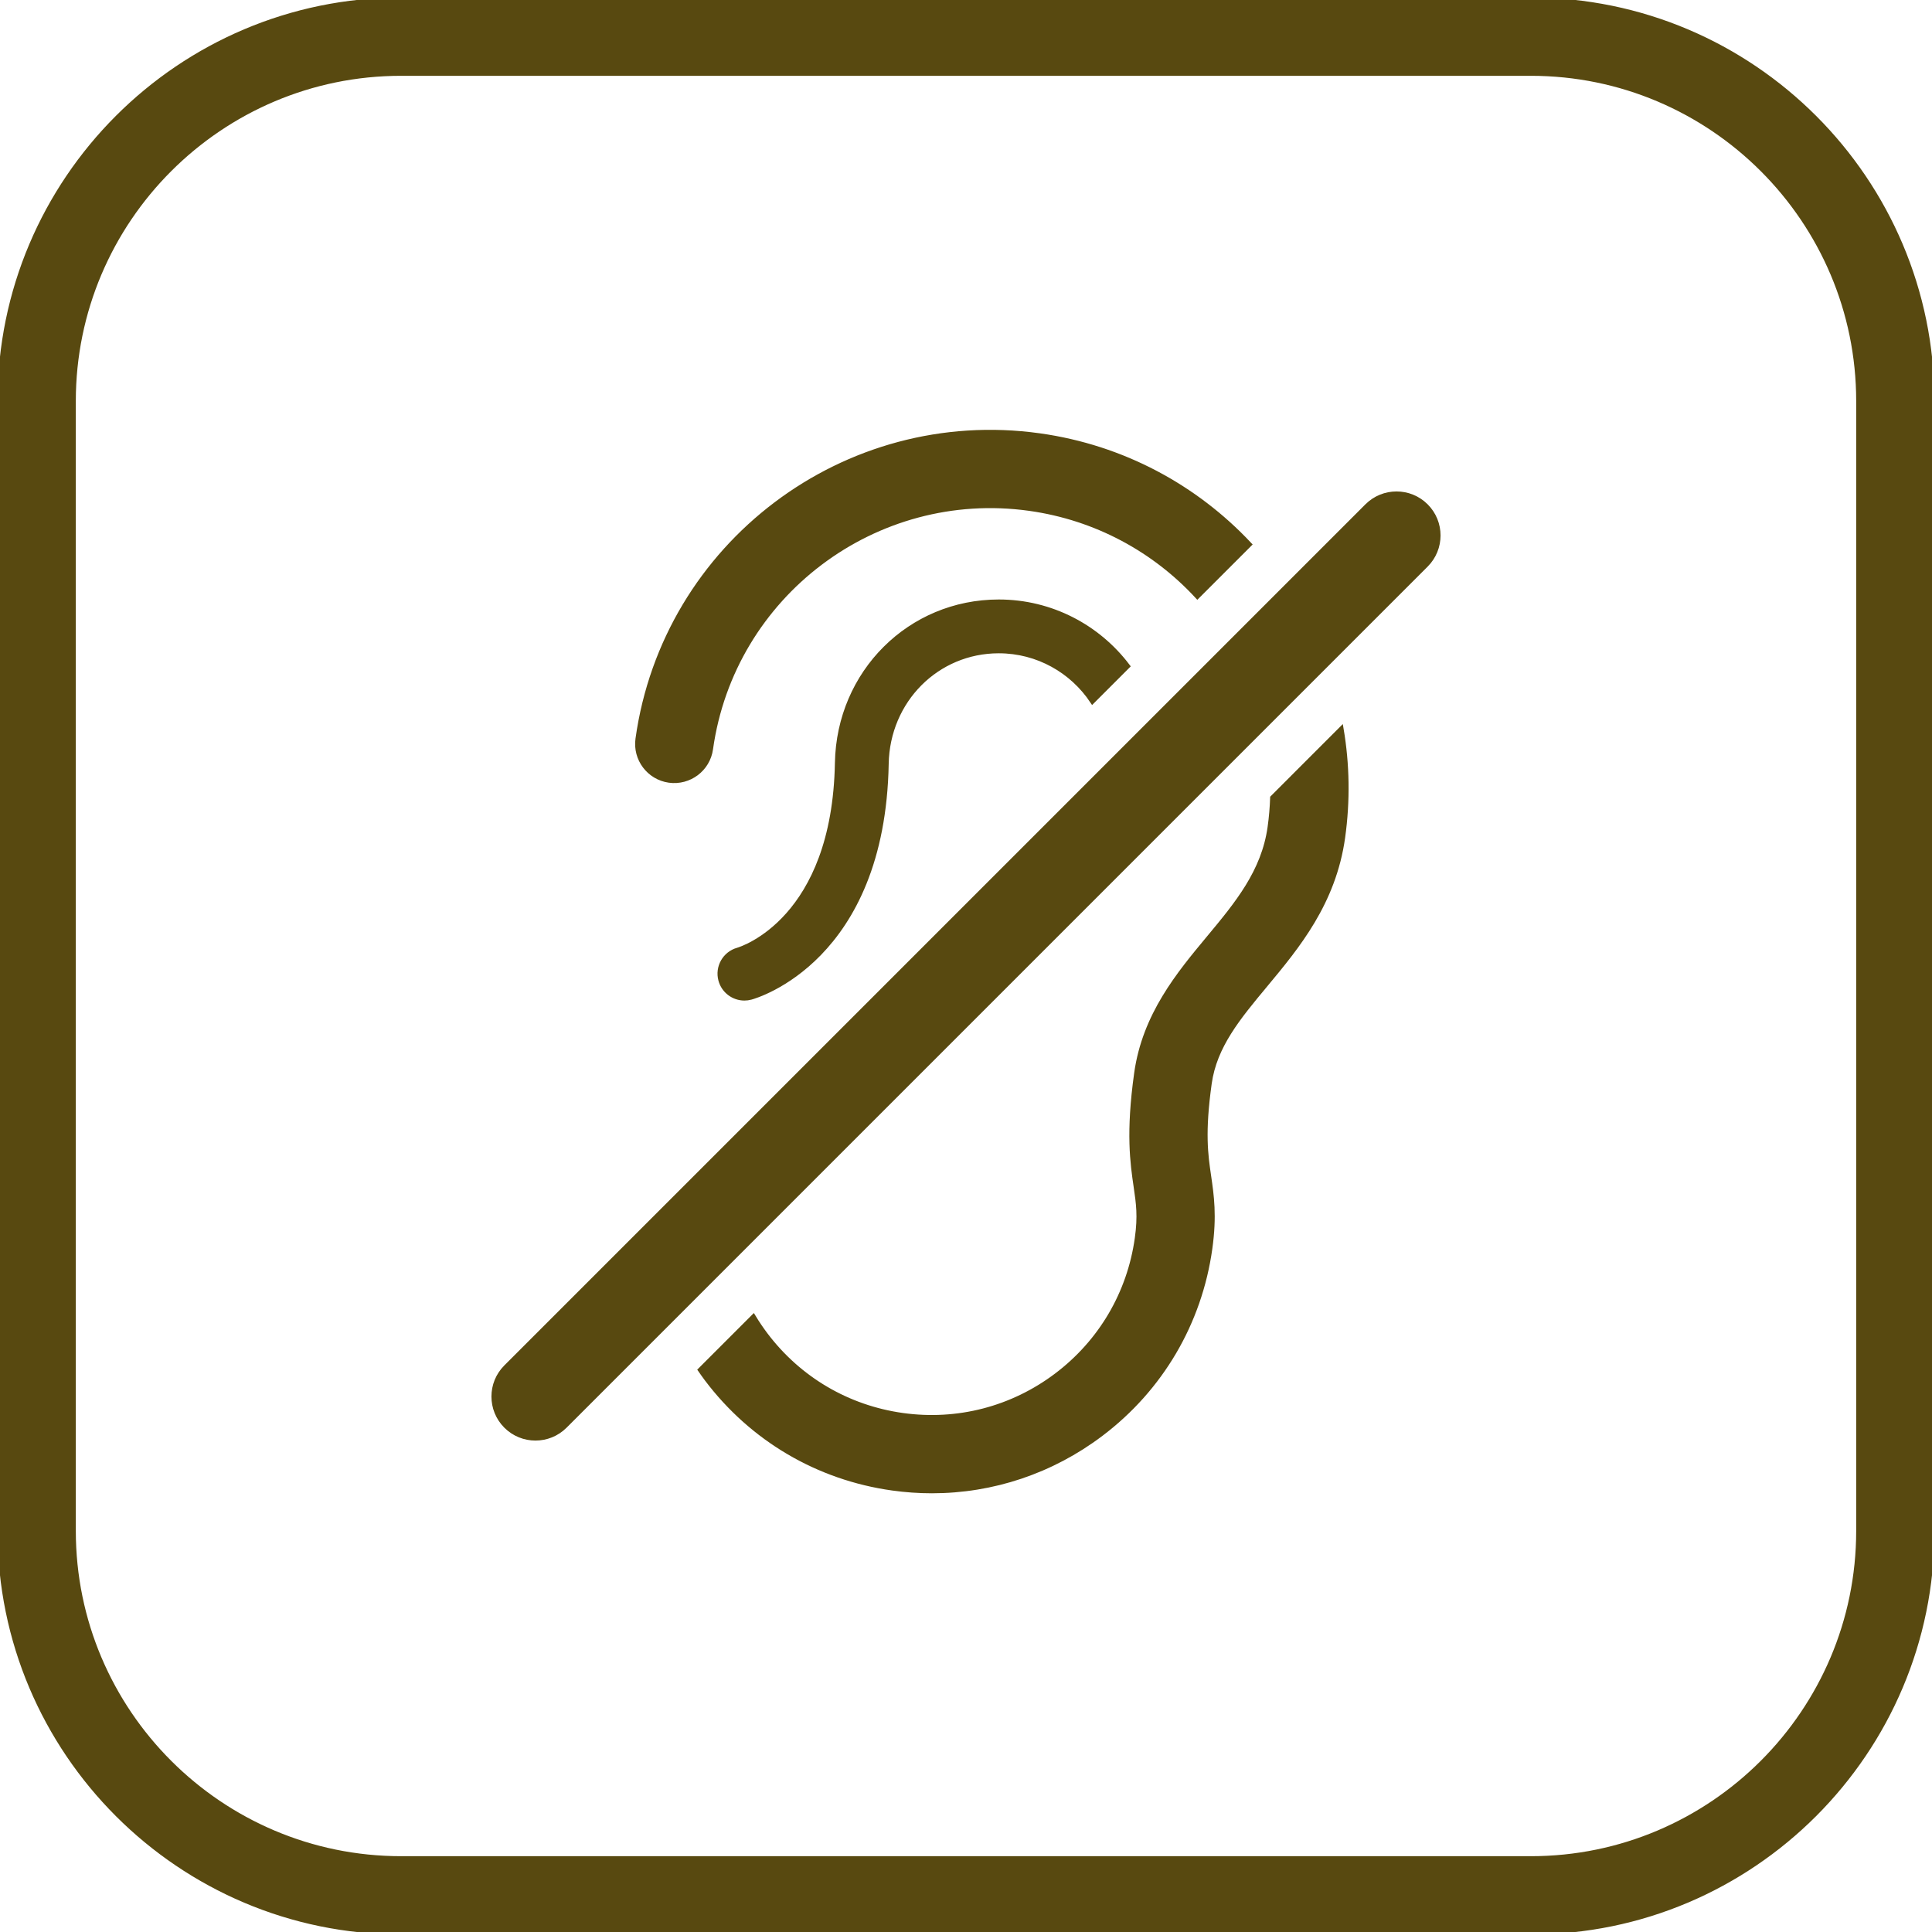
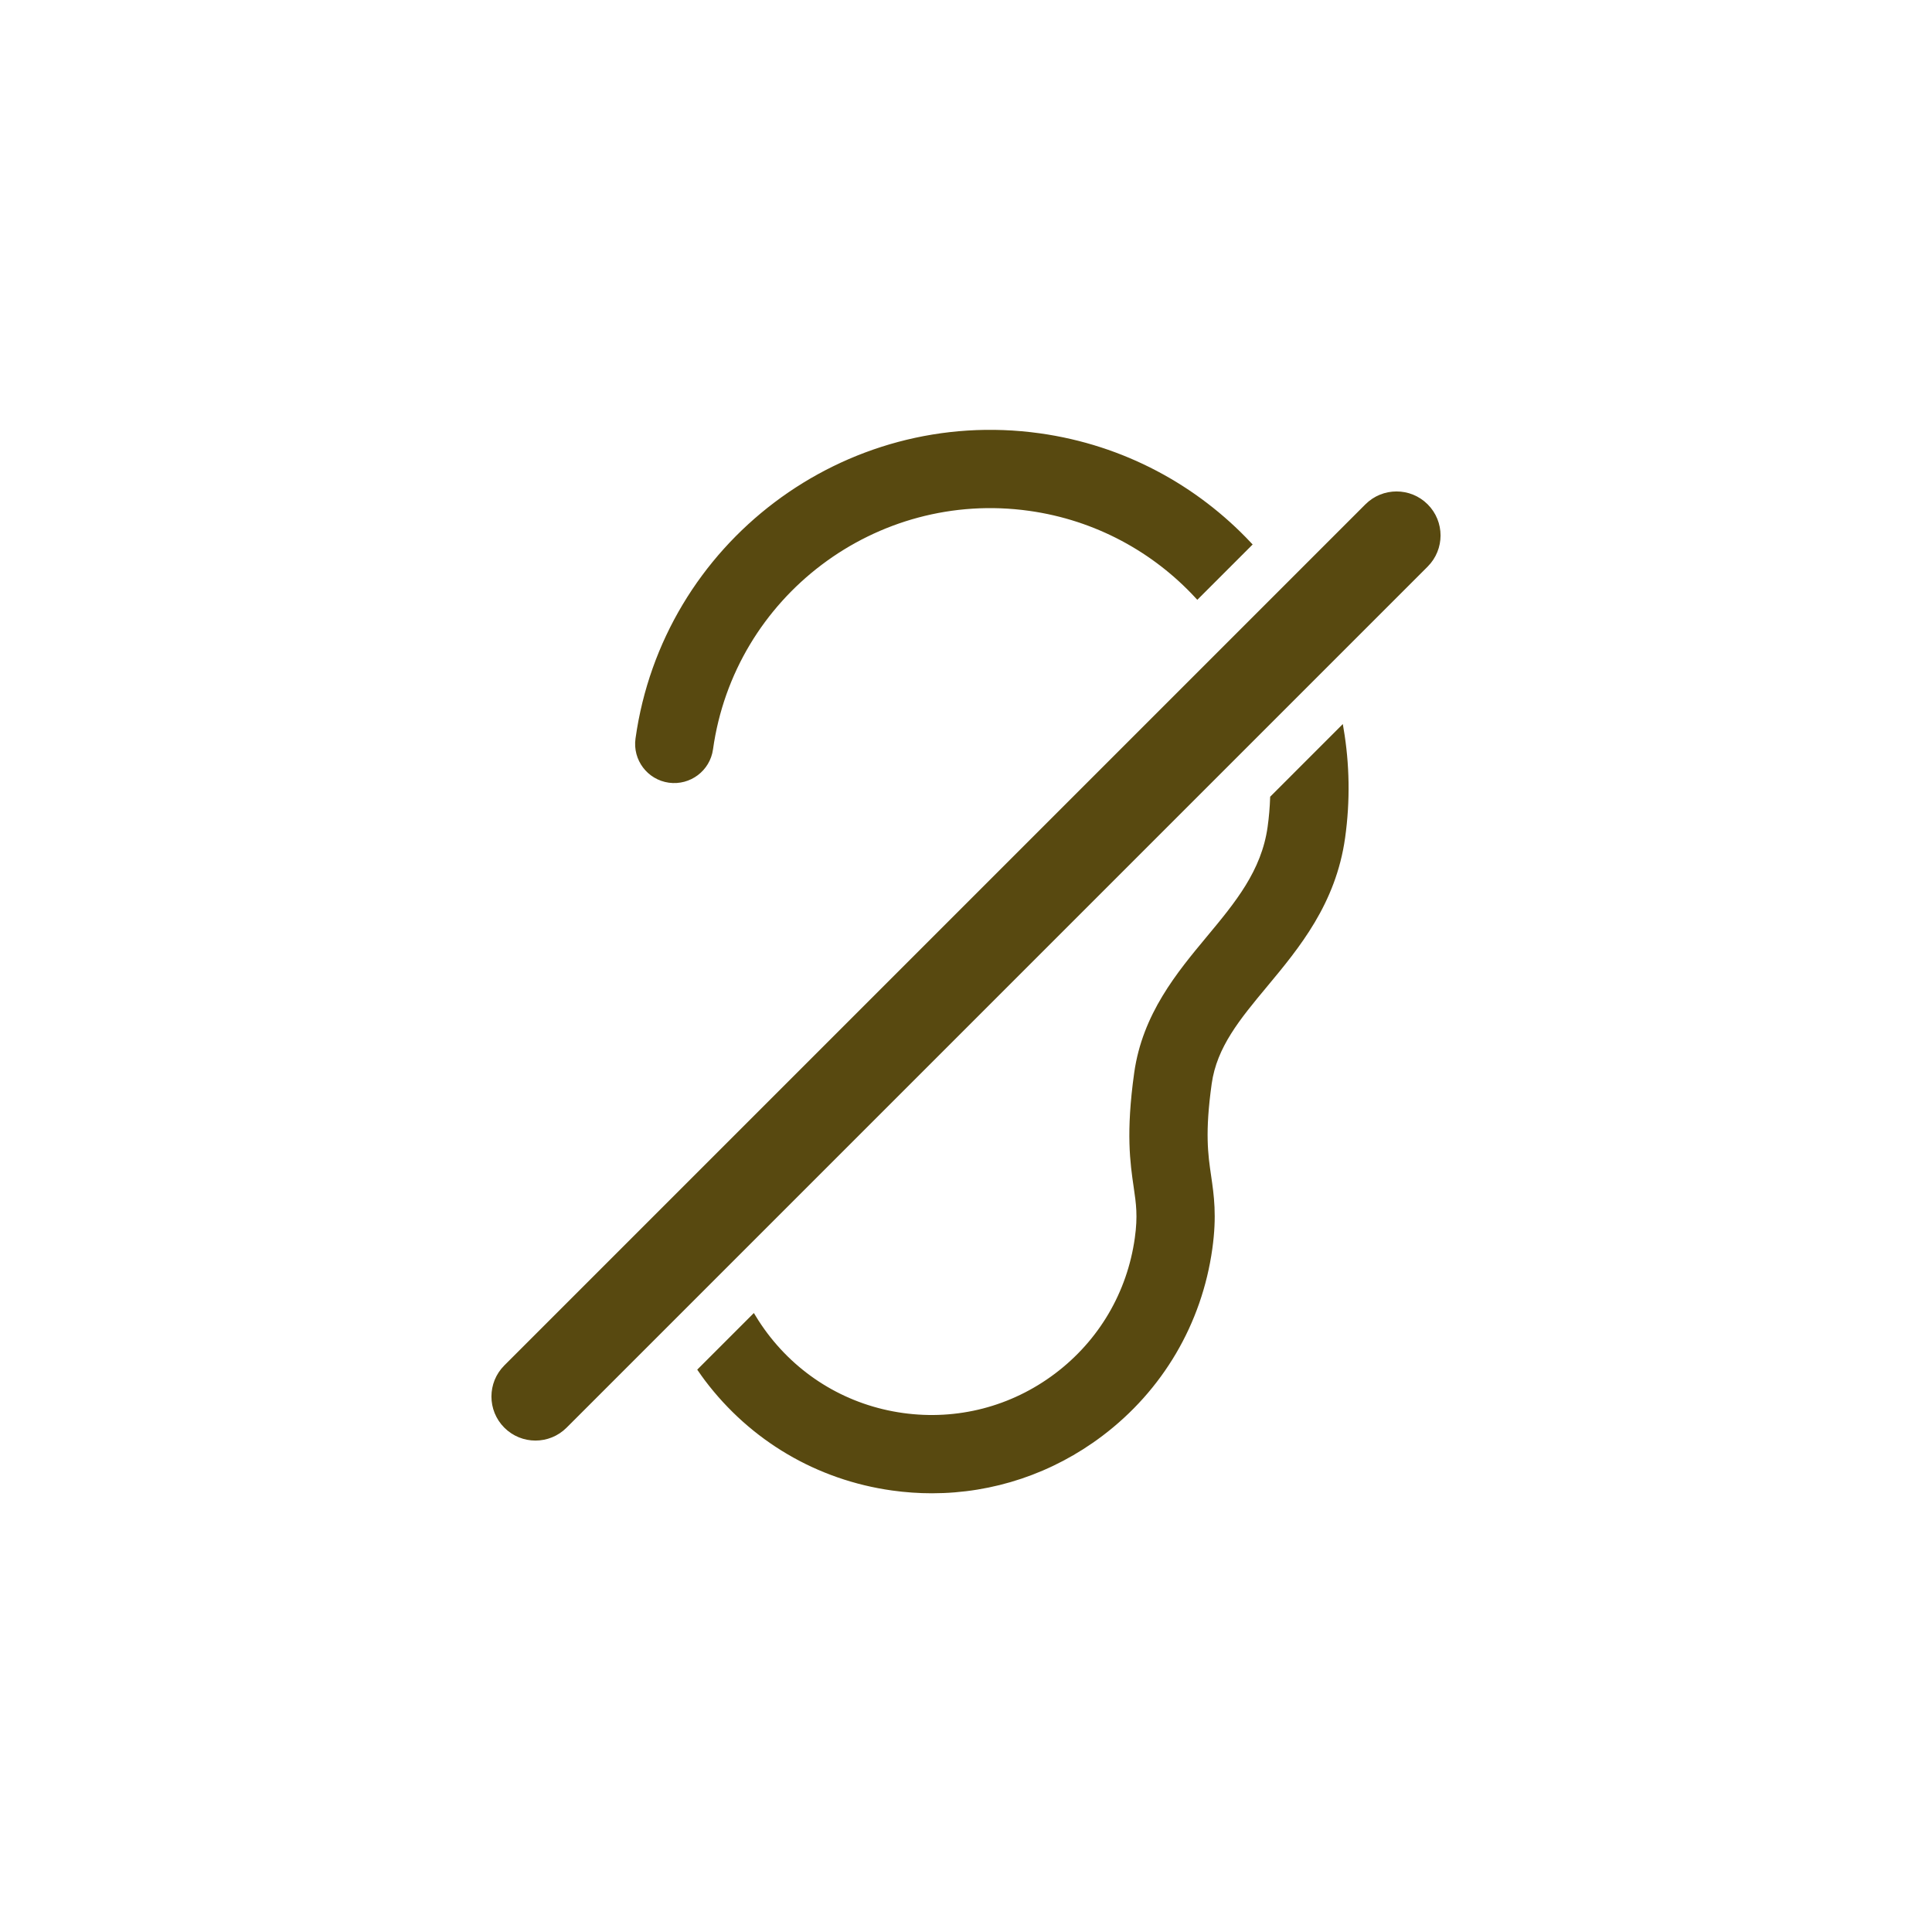
<svg xmlns="http://www.w3.org/2000/svg" fill="#584910" height="64px" width="64px" version="1.1" id="Capa_1" viewBox="0 0 395 395" xml:space="preserve" stroke="#584910">
  <g id="SVGRepo_bgCarrier" stroke-width="0" />
  <g id="SVGRepo_tracerCarrier" stroke-linecap="round" stroke-linejoin="round" />
  <g id="SVGRepo_iconCarrier">
    <g>
      <path d="M260.182,163.102c-0.07,1.998-0.24,4.012-0.523,6.035c-1.278,9.137-6.731,15.693-12.505,22.636 c-6.145,7.388-13.109,15.762-14.774,27.662c-1.708,12.213-0.819,18.297-0.105,23.184c0.507,3.475,0.874,5.984,0.234,10.562 c-1.572,11.242-7.429,21.199-16.491,28.038c-9.062,6.838-20.245,9.735-31.486,8.165c-11.243-1.572-21.2-7.43-28.038-16.491 c-0.889-1.178-1.708-2.395-2.463-3.64l-10.832,10.832c0.431,0.619,0.864,1.237,1.321,1.843 c9.251,12.26,22.723,20.184,37.934,22.312c2.704,0.378,5.402,0.565,8.085,0.565c12.411-0.001,24.434-4.006,34.515-11.613 c12.26-9.251,20.183-22.723,22.311-37.933c0.937-6.701,0.335-10.822-0.247-14.808c-0.635-4.351-1.292-8.85,0.119-18.939 c1.073-7.671,5.882-13.453,11.451-20.149c6.542-7.866,13.958-16.782,15.828-30.148c1.056-7.55,0.901-14.994-0.306-22.141 L260.182,163.102z" />
      <path d="M136.813,159.528c4.102,0.564,7.893-2.286,8.467-6.389c4.411-31.536,33.658-53.604,65.189-49.193 c13.699,1.916,25.607,8.523,34.338,17.964l10.602-10.602c-10.963-11.67-25.807-19.832-42.861-22.218 c-39.73-5.561-76.566,22.244-82.123,61.971C129.85,155.164,132.71,158.954,136.813,159.528z" />
-       <path d="M171.199,155.977c-0.581,32.029-19.443,38.008-20.35,38.275c-2.641,0.739-4.196,3.472-3.477,6.124 c0.604,2.226,2.621,3.691,4.823,3.691c0.433,0,0.874-0.057,1.313-0.176c1.101-0.299,26.965-7.774,27.689-47.733 c0.235-12.948,10.338-23.091,23.001-23.091c7.987,0,15.034,4.095,19.159,10.292l7.166-7.166 c-6.03-7.967-15.585-13.126-26.324-13.126C186.028,123.067,171.533,137.523,171.199,155.977z" />
      <path d="M279.514,103.464L103.465,279.515c-3.32,3.32-3.32,8.702,0,12.022c1.66,1.659,3.835,2.489,6.01,2.489 s4.351-0.83,6.01-2.489l176.049-176.051c3.32-3.32,3.32-8.702,0-12.021C288.215,100.146,282.833,100.146,279.514,103.464z" />
-       <path d="M313.002,0H82C36.785,0,0,36.784,0,81.998v230.993C0,358.211,36.785,395,82,395h231.002 C358.216,395,395,358.211,395,312.991V81.998C395,36.784,358.216,0,313.002,0z M380,312.991C380,349.94,349.945,380,313.002,380H82 c-36.944,0-67-30.06-67-67.009V81.998C15,45.056,45.056,15,82,15h231.002C349.945,15,380,45.056,380,81.998V312.991z" />
    </g>
  </g>
</svg>